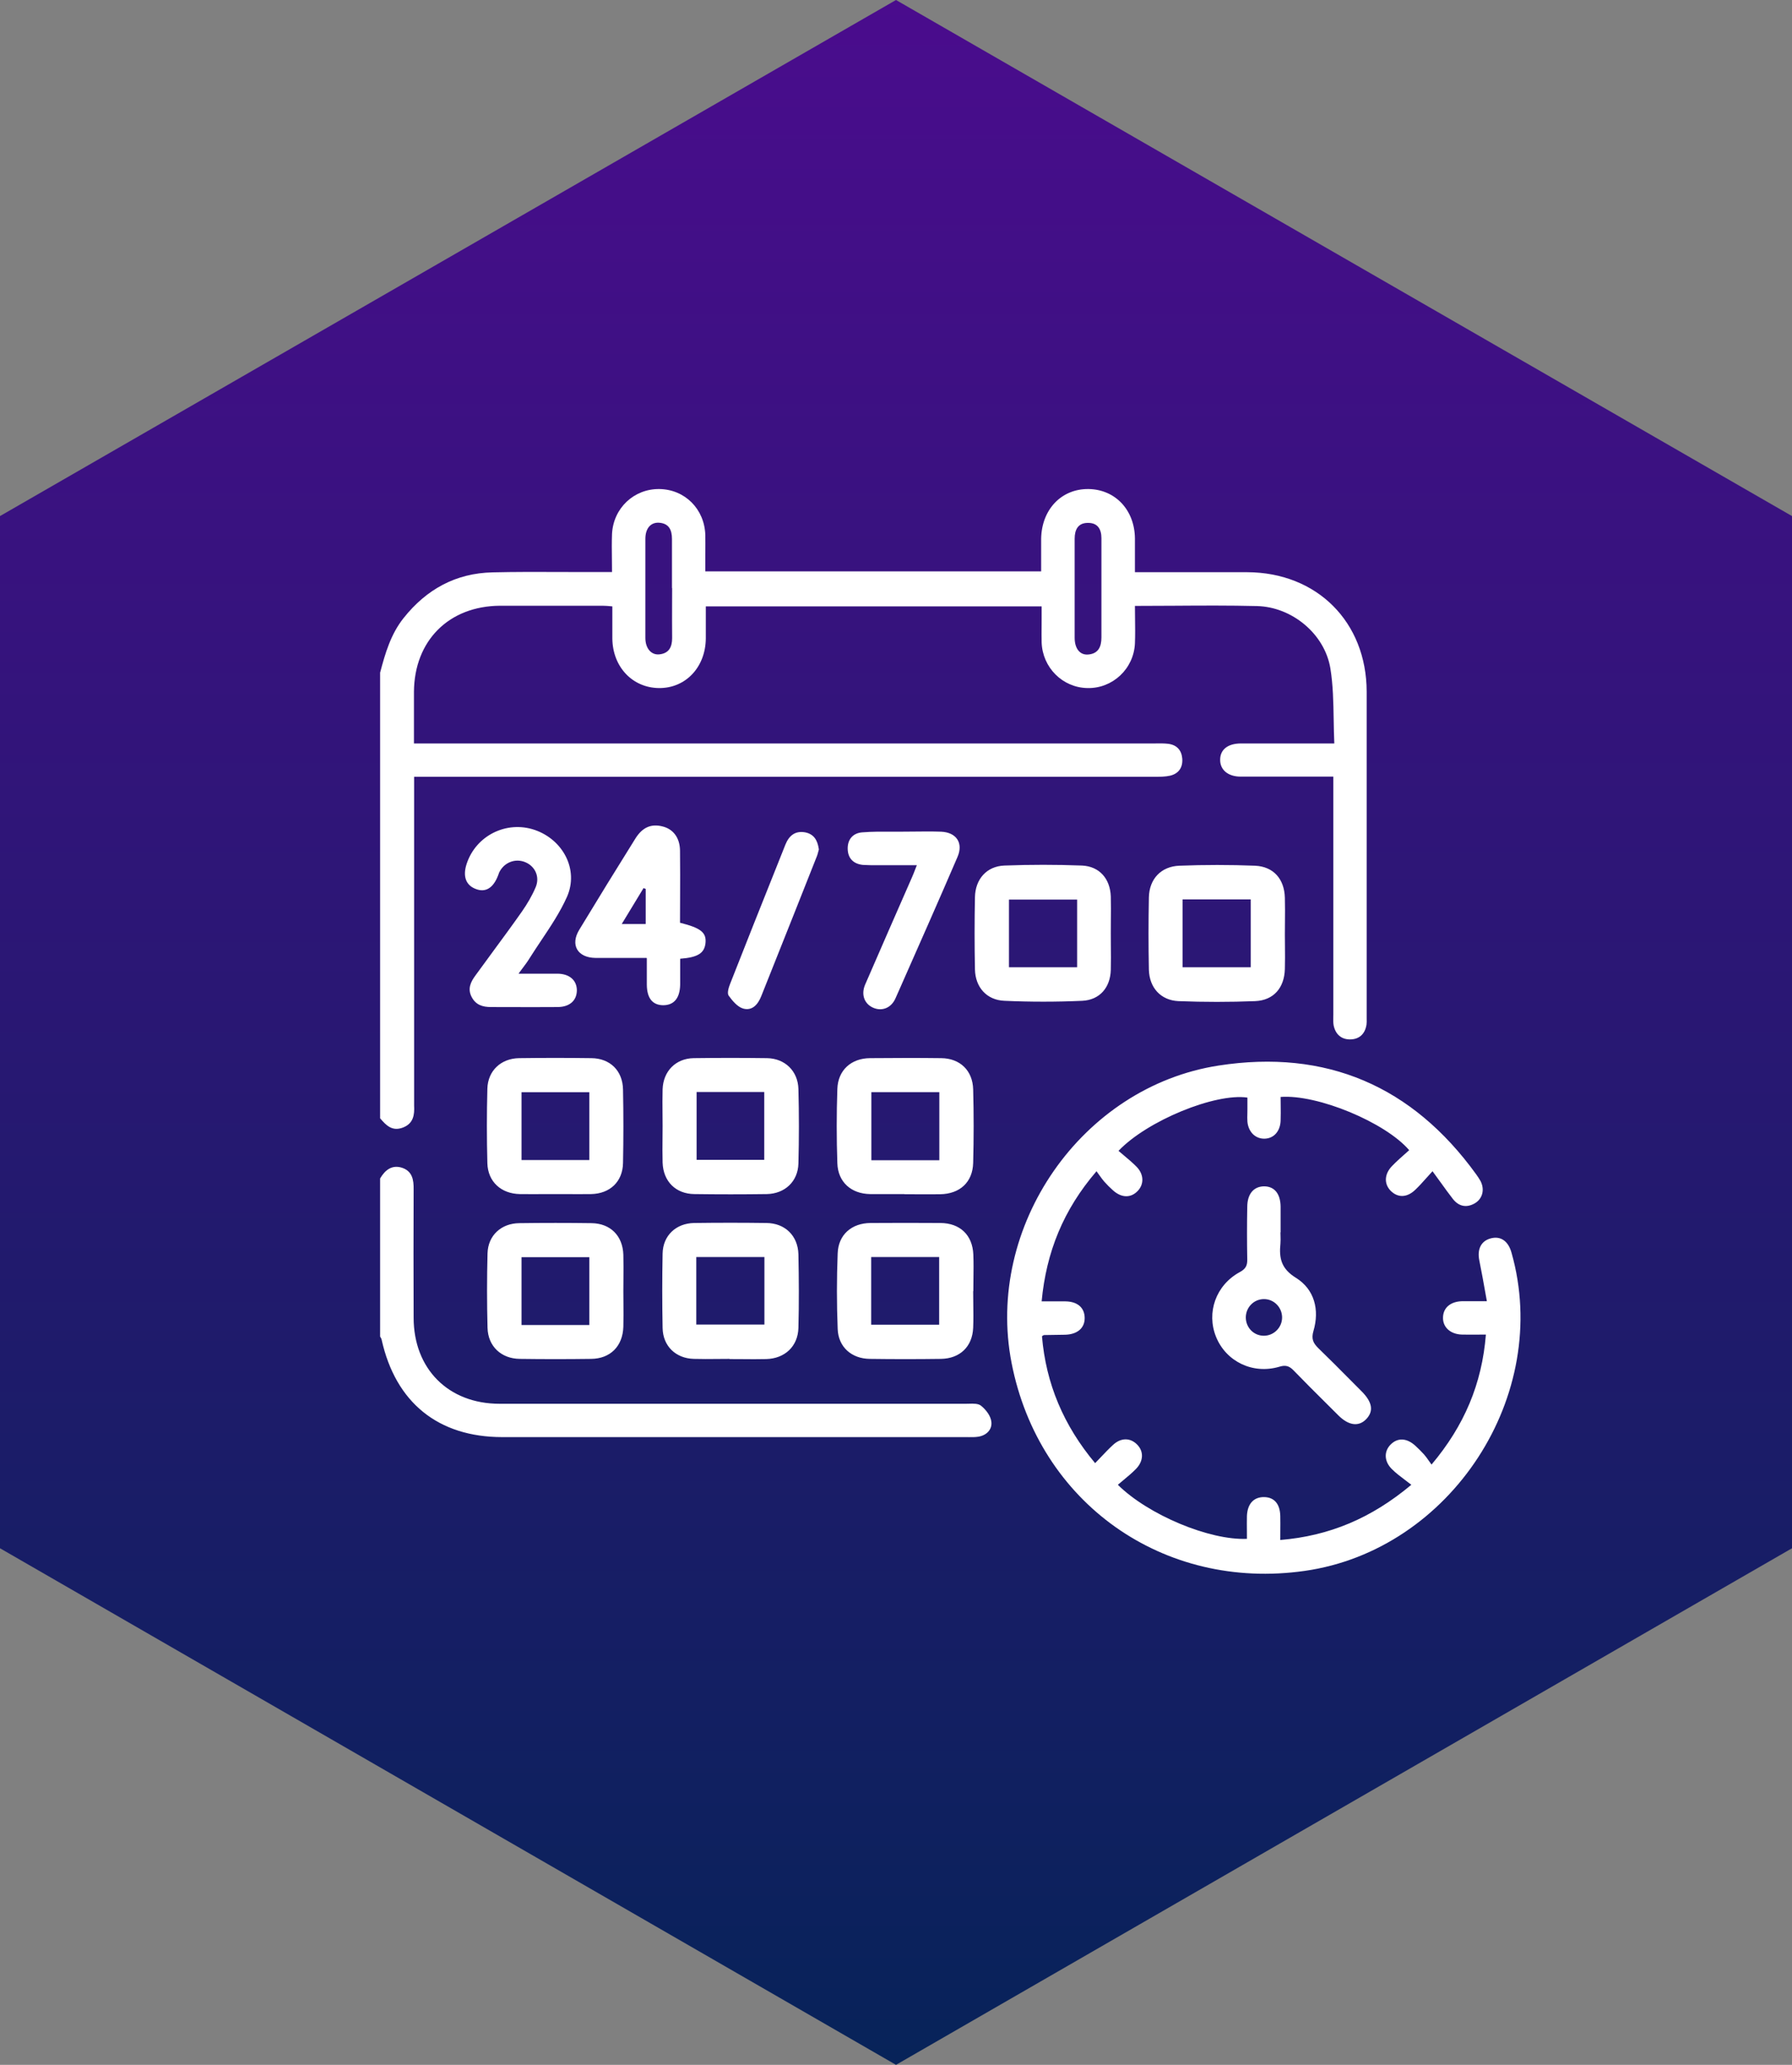
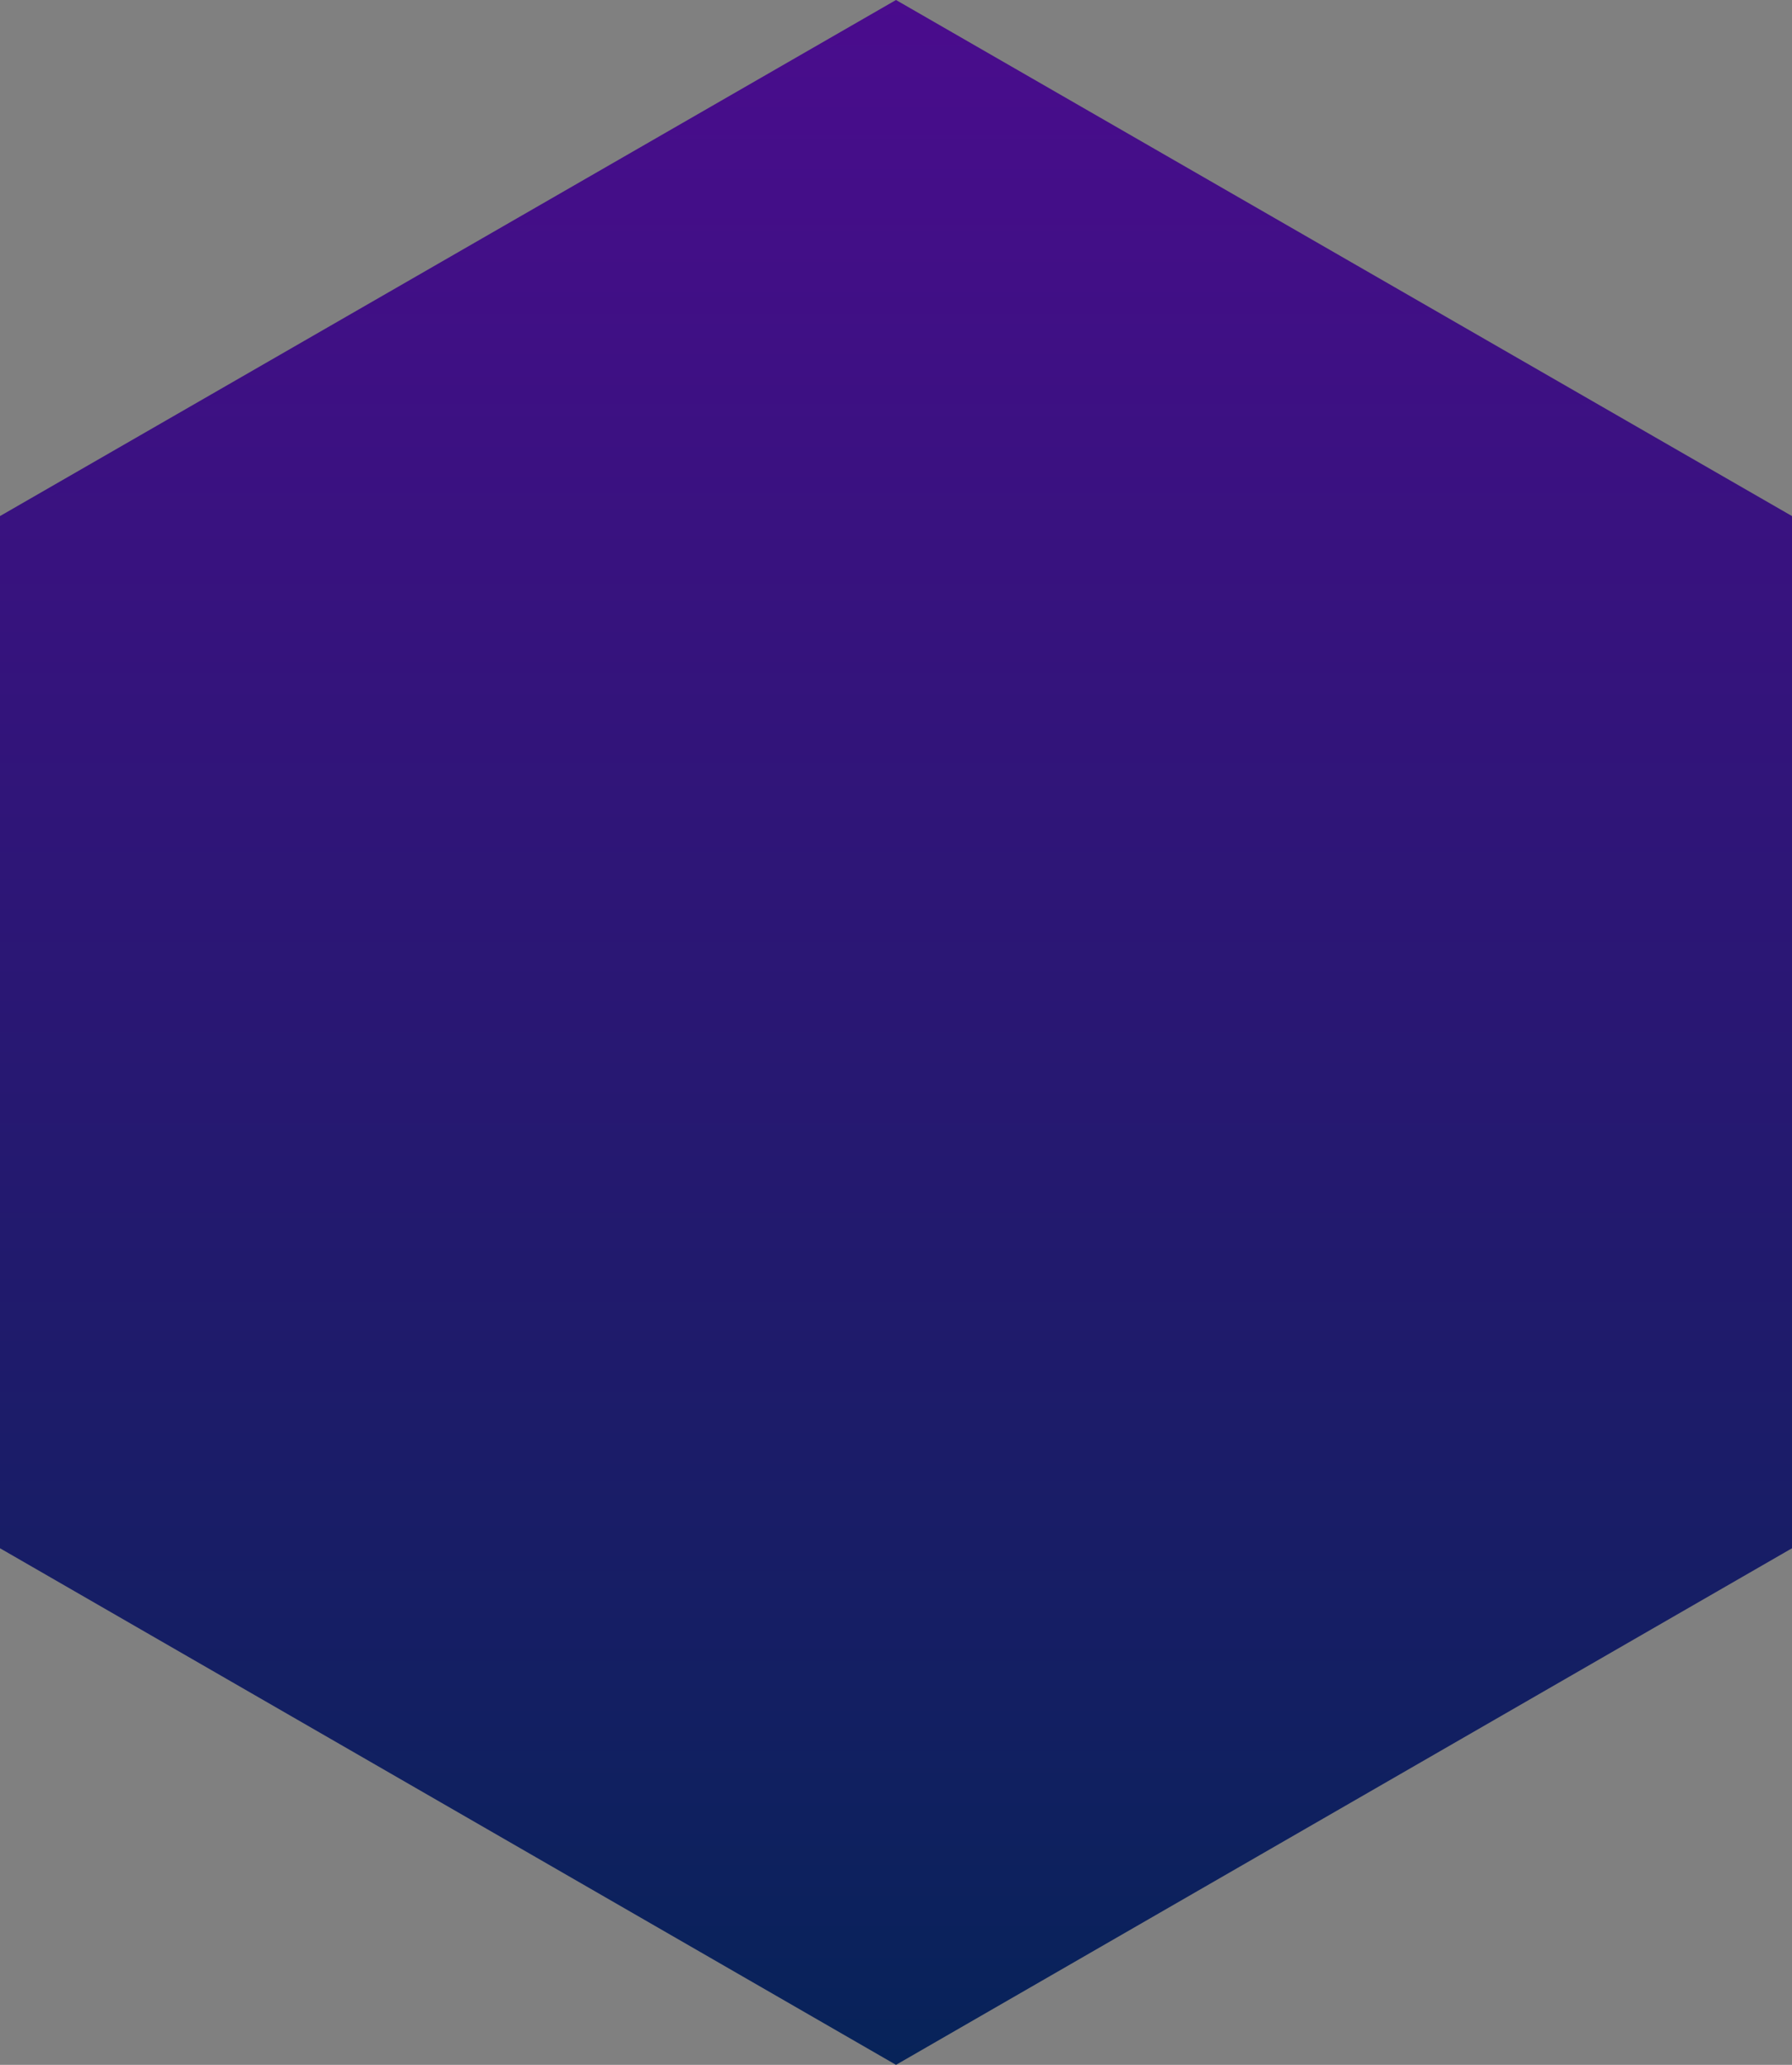
<svg xmlns="http://www.w3.org/2000/svg" width="66" height="76" viewBox="0 0 66 76" fill="none">
  <rect x="0" y="0" width="66" height="76" fill="#808080" stroke="none" />
  <path d="M66 56.986V18.995L33 0L0 18.995V56.986L33 76L66 56.986Z" fill="url(#paint0_linear_5017_30685)" />
-   <path fill-rule="evenodd" clip-rule="evenodd" d="M14.865 22.748C14.393 23.341 14.188 24.043 14 24.757V41.161C14.218 41.415 14.442 41.657 14.847 41.499C15.228 41.348 15.27 41.034 15.252 40.689V40.362V29.087V28.591H15.881H42.532C42.719 28.591 42.919 28.591 43.1 28.549C43.421 28.471 43.572 28.235 43.542 27.908C43.512 27.599 43.33 27.412 43.016 27.376C42.885 27.361 42.754 27.362 42.624 27.363H42.624C42.591 27.363 42.558 27.364 42.526 27.364H15.79H15.246V25.464C15.258 23.583 16.528 22.307 18.416 22.295H22.19C22.291 22.295 22.392 22.304 22.505 22.314L22.505 22.314L22.553 22.319V23.505C22.565 24.545 23.291 25.313 24.265 25.325C25.251 25.337 25.989 24.557 25.995 23.492V22.319H38.364V22.742C38.364 22.843 38.364 22.942 38.363 23.041V23.042V23.042V23.042V23.042V23.042V23.043V23.043V23.043V23.043V23.043V23.043V23.044V23.044V23.044V23.044V23.044V23.044V23.044V23.044V23.044V23.044V23.044V23.044V23.044V23.044V23.044V23.044V23.044C38.361 23.244 38.36 23.442 38.364 23.644C38.395 24.569 39.132 25.307 40.046 25.325C40.971 25.349 41.758 24.623 41.8 23.68C41.812 23.374 41.808 23.071 41.804 22.766V22.766V22.766V22.766V22.766V22.765V22.765V22.765V22.765V22.765V22.765V22.765V22.765V22.765V22.765C41.802 22.611 41.8 22.457 41.8 22.301C42.286 22.301 42.766 22.298 43.24 22.295H43.24H43.241H43.241H43.241H43.241H43.241H43.241H43.241H43.241H43.241H43.242H43.242H43.242H43.242C44.273 22.288 45.284 22.282 46.294 22.307C47.576 22.337 48.786 23.323 48.998 24.599C49.098 25.213 49.109 25.845 49.12 26.489V26.49C49.125 26.778 49.13 27.07 49.143 27.364H48.617H45.707C45.224 27.364 44.939 27.587 44.939 27.962C44.933 28.331 45.224 28.585 45.695 28.585H48.647H49.107V29.087V37.332C49.107 37.367 49.106 37.402 49.105 37.436V37.436C49.103 37.54 49.101 37.644 49.119 37.743C49.185 38.064 49.397 38.257 49.718 38.257C50.056 38.257 50.274 38.064 50.329 37.713C50.338 37.645 50.337 37.574 50.335 37.502V37.502V37.502V37.502V37.502V37.502V37.502V37.502V37.502V37.502V37.502V37.502V37.502V37.502V37.501L50.335 37.501C50.335 37.477 50.335 37.453 50.335 37.429V25.458C50.329 22.894 48.508 21.073 45.943 21.061H42.254H41.8V19.815C41.788 18.768 41.074 18.012 40.088 18C39.09 17.988 38.364 18.756 38.346 19.827V21.031H25.977V20.601C25.977 20.501 25.977 20.401 25.978 20.302V20.302V20.302V20.302V20.301V20.301V20.301V20.301V20.301V20.3V20.3V20.3V20.3V20.3V20.3C25.979 20.1 25.98 19.901 25.977 19.7C25.952 18.738 25.226 18.012 24.283 18C23.351 17.988 22.589 18.702 22.541 19.651C22.529 19.956 22.533 20.261 22.537 20.573C22.539 20.731 22.541 20.892 22.541 21.055H22.033C21.568 21.057 21.104 21.055 20.641 21.053C19.807 21.05 18.973 21.047 18.137 21.067C16.788 21.097 15.706 21.69 14.865 22.748ZM24.749 19.839V21.642H24.755C24.755 21.847 24.754 22.053 24.753 22.258C24.752 22.667 24.751 23.075 24.755 23.486C24.755 23.819 24.634 24.049 24.283 24.085C23.986 24.115 23.769 23.867 23.769 23.48V19.833C23.769 19.446 23.968 19.216 24.283 19.24C24.64 19.27 24.749 19.506 24.749 19.839ZM40.566 19.809V21.654V21.66V23.462C40.566 23.807 40.451 24.061 40.076 24.091C39.774 24.115 39.58 23.873 39.58 23.474V19.827C39.58 19.494 39.707 19.246 40.064 19.246C40.427 19.24 40.566 19.476 40.566 19.809ZM14.81 42.982C14.435 42.861 14.181 43.066 14 43.375V49.194C14.006 49.206 14.013 49.218 14.021 49.23L14.021 49.23C14.036 49.254 14.05 49.278 14.054 49.303C14.569 51.625 16.141 52.895 18.5 52.895H35.6C35.628 52.895 35.656 52.896 35.684 52.896H35.684C35.795 52.897 35.905 52.898 36.011 52.883C36.326 52.841 36.544 52.623 36.513 52.339C36.495 52.121 36.314 51.885 36.132 51.74C36.028 51.656 35.847 51.661 35.682 51.666C35.645 51.667 35.61 51.668 35.576 51.668H18.397C16.516 51.668 15.234 50.385 15.234 48.498C15.228 46.925 15.228 45.353 15.234 43.78C15.24 43.423 15.185 43.109 14.81 42.982ZM40.551 53.627L40.551 53.627L40.551 53.627C40.7 53.47 40.841 53.322 40.989 53.186C41.28 52.914 41.618 52.914 41.867 53.156C42.127 53.404 42.127 53.767 41.842 54.063C41.7 54.209 41.541 54.341 41.383 54.472C41.312 54.531 41.24 54.59 41.171 54.65C42.296 55.763 44.558 56.7 45.925 56.64C45.925 56.547 45.925 56.454 45.924 56.361V56.36V56.36V56.36V56.36V56.36V56.36V56.36V56.36V56.359V56.359V56.359V56.359V56.359C45.922 56.172 45.921 55.984 45.925 55.799C45.943 55.345 46.179 55.097 46.56 55.103C46.929 55.109 47.141 55.351 47.153 55.793C47.157 55.98 47.156 56.166 47.154 56.363V56.363V56.364V56.364V56.364V56.364V56.364V56.364V56.364V56.364V56.364V56.364V56.364V56.364V56.364V56.364V56.365V56.365C47.154 56.467 47.153 56.572 47.153 56.682C48.962 56.531 50.504 55.884 51.98 54.65C51.905 54.591 51.831 54.535 51.757 54.48L51.757 54.48L51.757 54.48L51.757 54.48L51.757 54.48L51.757 54.48L51.757 54.48L51.757 54.48C51.581 54.347 51.411 54.22 51.266 54.075C50.97 53.785 50.97 53.416 51.218 53.168C51.478 52.908 51.81 52.926 52.125 53.21L52.125 53.21C52.234 53.313 52.343 53.416 52.446 53.531C52.508 53.601 52.561 53.676 52.625 53.767C52.655 53.81 52.687 53.856 52.724 53.906C53.928 52.478 54.581 50.936 54.726 49.121C54.617 49.121 54.512 49.122 54.41 49.123H54.41H54.41H54.41H54.409H54.409H54.409H54.409H54.408H54.408H54.408H54.408H54.408H54.408H54.407H54.407H54.407H54.407H54.407H54.407H54.407H54.407H54.407H54.407H54.407C54.21 49.124 54.025 49.125 53.843 49.121C53.413 49.109 53.129 48.843 53.147 48.48C53.159 48.129 53.426 47.905 53.849 47.893H54.762L54.719 47.653C54.64 47.209 54.566 46.799 54.484 46.393C54.399 45.976 54.551 45.679 54.895 45.583C55.264 45.48 55.549 45.673 55.67 46.109C57.158 51.347 53.444 57.051 48.054 57.819C42.846 58.563 38.261 55.315 37.257 50.167C36.277 45.147 39.828 40 44.885 39.219C48.841 38.608 52.016 39.969 54.369 43.224L54.369 43.224C54.424 43.302 54.478 43.381 54.526 43.466C54.69 43.78 54.605 44.119 54.321 44.288C54.018 44.464 53.734 44.409 53.516 44.137C53.365 43.944 53.22 43.743 53.062 43.523L53.061 43.523L53.061 43.523L53.061 43.522C52.967 43.392 52.868 43.255 52.76 43.109C52.679 43.196 52.604 43.28 52.531 43.362L52.531 43.362C52.393 43.517 52.264 43.661 52.125 43.792C51.817 44.089 51.478 44.089 51.218 43.828C50.97 43.574 50.982 43.212 51.272 42.915C51.445 42.737 51.631 42.573 51.815 42.411L51.901 42.334C51.024 41.312 48.526 40.272 47.165 40.375C47.165 40.471 47.166 40.568 47.168 40.666V40.666V40.666V40.666V40.666V40.666V40.666V40.666V40.666V40.666V40.666V40.667V40.667V40.667C47.17 40.863 47.173 41.06 47.165 41.258C47.147 41.645 46.911 41.905 46.572 41.911C46.24 41.917 45.98 41.669 45.943 41.288C45.935 41.187 45.938 41.086 45.941 40.986C45.942 40.935 45.943 40.885 45.943 40.834V40.399C44.764 40.224 42.254 41.246 41.195 42.359C41.258 42.413 41.322 42.467 41.386 42.521L41.386 42.521C41.552 42.659 41.718 42.799 41.867 42.951C42.133 43.23 42.139 43.587 41.903 43.834C41.649 44.101 41.304 44.095 40.989 43.81C40.874 43.708 40.772 43.605 40.669 43.49C40.609 43.422 40.557 43.349 40.495 43.261L40.495 43.261L40.495 43.261L40.494 43.261C40.462 43.215 40.426 43.165 40.385 43.109C39.163 44.53 38.534 46.085 38.364 47.899H39.241C39.689 47.905 39.949 48.135 39.949 48.516C39.949 48.885 39.677 49.115 39.229 49.127C39.099 49.13 38.969 49.132 38.839 49.133C38.709 49.135 38.579 49.136 38.449 49.139C38.441 49.139 38.433 49.145 38.414 49.157L38.399 49.167C38.393 49.171 38.385 49.176 38.376 49.182C38.522 50.924 39.169 52.466 40.342 53.863L40.336 53.851C40.41 53.775 40.481 53.701 40.549 53.629L40.551 53.627L40.551 53.627ZM47.162 45.497V45.497V45.497V45.497V45.497V45.497V45.497V45.496V45.496V45.496V45.496C47.16 45.451 47.159 45.405 47.159 45.359H47.165V44.415C47.159 43.931 46.935 43.665 46.554 43.665C46.173 43.671 45.937 43.944 45.937 44.428C45.925 45.069 45.925 45.71 45.937 46.351C45.943 46.581 45.877 46.708 45.659 46.823C44.782 47.301 44.425 48.311 44.788 49.206C45.157 50.113 46.137 50.591 47.111 50.307C47.34 50.234 47.48 50.27 47.643 50.44C48.027 50.837 48.421 51.229 48.815 51.62C48.973 51.777 49.131 51.934 49.288 52.091C49.669 52.472 50.038 52.521 50.316 52.236C50.601 51.94 50.546 51.607 50.147 51.208C49.995 51.056 49.843 50.903 49.692 50.751L49.691 50.751L49.691 50.75C49.313 50.369 48.935 49.989 48.55 49.617C48.363 49.43 48.29 49.279 48.375 48.988C48.605 48.208 48.411 47.458 47.734 47.035C47.183 46.696 47.105 46.309 47.159 45.77C47.167 45.678 47.164 45.588 47.162 45.497V45.497ZM45.883 48.486C45.889 48.111 46.185 47.815 46.554 47.815C46.923 47.815 47.22 48.123 47.22 48.492C47.22 48.861 46.917 49.164 46.548 49.164C46.173 49.164 45.883 48.861 45.883 48.486ZM20.457 43.95C20.313 43.95 20.169 43.95 20.025 43.951C19.734 43.952 19.442 43.954 19.148 43.95C18.458 43.938 17.968 43.496 17.95 42.812C17.926 41.899 17.926 40.986 17.95 40.072C17.968 39.407 18.452 38.959 19.117 38.947C20.006 38.935 20.89 38.935 21.779 38.947C22.468 38.953 22.934 39.407 22.946 40.103C22.964 41.004 22.964 41.905 22.946 42.806C22.934 43.496 22.462 43.938 21.767 43.95C21.477 43.954 21.187 43.952 20.895 43.951C20.75 43.95 20.604 43.95 20.457 43.95ZM21.706 40.2H19.208V42.698H21.706V40.2ZM22.961 47.959L22.961 47.959V47.959V47.959V47.959V47.959V47.959V47.959V47.959V47.959C22.959 47.815 22.958 47.671 22.958 47.527C22.958 47.379 22.959 47.231 22.961 47.082V47.082V47.082V47.082V47.082V47.082V47.082V47.082V47.082V47.082V47.082C22.963 46.781 22.966 46.48 22.958 46.181C22.934 45.48 22.48 45.032 21.791 45.02C20.902 45.008 20.018 45.008 19.129 45.02C18.464 45.026 17.974 45.468 17.956 46.133C17.932 47.046 17.932 47.96 17.956 48.873C17.974 49.557 18.464 50.01 19.148 50.016C20.018 50.028 20.895 50.028 21.767 50.016C22.48 50.01 22.934 49.55 22.958 48.837C22.966 48.542 22.963 48.25 22.961 47.959V47.959V47.959V47.959V47.959V47.959V47.959V47.959V47.959V47.959V47.959ZM19.208 46.272H21.706V48.77H19.208V46.272ZM40.913 34.799V34.799C40.916 35.099 40.919 35.401 40.911 35.699C40.893 36.346 40.505 36.806 39.858 36.836C38.909 36.879 37.947 36.879 36.997 36.836C36.338 36.812 35.921 36.334 35.908 35.681C35.89 34.792 35.89 33.909 35.908 33.02C35.921 32.36 36.338 31.883 36.991 31.858C37.947 31.822 38.903 31.822 39.852 31.858C40.499 31.889 40.887 32.348 40.911 32.995C40.919 33.294 40.916 33.595 40.913 33.896V33.896V33.896V33.896V33.896V33.896V33.896V33.896V33.896V33.896C40.912 34.046 40.911 34.195 40.911 34.344V34.35C40.911 34.499 40.912 34.649 40.913 34.799V34.799V34.799V34.799V34.799V34.799V34.799V34.799V34.799ZM39.671 33.11H37.16V35.602H39.671V33.11ZM35.846 47.973L35.846 47.972C35.844 47.823 35.842 47.673 35.842 47.524H35.848C35.848 47.375 35.85 47.226 35.852 47.076L35.852 47.076C35.856 46.775 35.86 46.474 35.848 46.175C35.818 45.456 35.358 45.02 34.638 45.014C33.779 45.008 32.92 45.008 32.062 45.014C31.366 45.02 30.876 45.444 30.852 46.133C30.815 47.059 30.815 47.99 30.852 48.915C30.876 49.581 31.366 50.01 32.037 50.016C32.908 50.028 33.785 50.028 34.656 50.016C35.352 50.004 35.812 49.569 35.842 48.873C35.854 48.575 35.85 48.273 35.846 47.973ZM32.086 46.266H34.59V48.758H32.086V46.266ZM47.322 34.393C47.322 34.534 47.324 34.675 47.325 34.816C47.328 35.098 47.33 35.38 47.322 35.663C47.304 36.358 46.911 36.818 46.228 36.848C45.29 36.885 44.346 36.885 43.403 36.848C42.749 36.818 42.332 36.352 42.314 35.693C42.296 34.804 42.296 33.921 42.314 33.032C42.326 32.354 42.762 31.888 43.439 31.864C44.364 31.828 45.296 31.828 46.221 31.864C46.905 31.894 47.304 32.354 47.322 33.044C47.33 33.342 47.328 33.643 47.325 33.944V33.944C47.324 34.094 47.322 34.244 47.322 34.393ZM43.554 35.602H46.064V33.104H43.554V35.602ZM32.043 43.95H33.313V43.956C33.461 43.956 33.608 43.956 33.755 43.957H33.755H33.755H33.755H33.755H33.755H33.755C34.047 43.958 34.336 43.96 34.626 43.956C35.352 43.944 35.824 43.514 35.842 42.8C35.866 41.899 35.866 40.998 35.842 40.097C35.824 39.401 35.358 38.953 34.662 38.947C33.791 38.935 32.914 38.941 32.043 38.947C31.348 38.953 30.864 39.389 30.84 40.078C30.809 40.992 30.809 41.905 30.84 42.819C30.864 43.508 31.348 43.938 32.043 43.95ZM34.596 40.199V42.704H32.092V40.199H34.596ZM26.866 50.016C26.721 50.016 26.576 50.018 26.431 50.019H26.43C26.139 50.022 25.848 50.025 25.553 50.016C24.888 49.998 24.416 49.545 24.404 48.879C24.386 47.966 24.386 47.053 24.404 46.139C24.416 45.48 24.894 45.026 25.565 45.014C26.454 45.002 27.337 45.002 28.227 45.014C28.91 45.02 29.388 45.48 29.406 46.169C29.424 47.071 29.43 47.972 29.406 48.873C29.388 49.557 28.904 50.004 28.221 50.023C27.922 50.031 27.621 50.028 27.32 50.025C27.17 50.024 27.021 50.023 26.872 50.023L26.866 50.016ZM25.644 48.752H28.154V46.266H25.644V48.752ZM24.401 40.991C24.402 41.141 24.404 41.291 24.404 41.44V41.446C24.404 41.594 24.402 41.744 24.401 41.894C24.398 42.194 24.396 42.496 24.404 42.794C24.428 43.484 24.888 43.944 25.577 43.95C26.466 43.962 27.349 43.962 28.239 43.95C28.904 43.938 29.388 43.49 29.406 42.825C29.43 41.911 29.43 40.998 29.406 40.084C29.388 39.419 28.91 38.959 28.251 38.947C27.349 38.935 26.448 38.935 25.547 38.947C24.888 38.959 24.428 39.425 24.404 40.091C24.396 40.389 24.398 40.691 24.401 40.991ZM25.656 42.691V40.193H28.148V42.691H25.656ZM23.811 35.258H21.936C21.271 35.251 20.992 34.78 21.337 34.217C22.015 33.098 22.704 31.979 23.4 30.866C23.66 30.449 23.986 30.31 24.404 30.419C24.791 30.515 25.039 30.83 25.045 31.308C25.053 31.901 25.05 32.491 25.048 33.08V33.08C25.046 33.375 25.045 33.669 25.045 33.963C25.819 34.157 26.025 34.326 25.983 34.719C25.94 35.082 25.704 35.239 25.051 35.288V36.243C25.039 36.739 24.827 36.993 24.434 36.999C24.041 36.999 23.829 36.752 23.823 36.249V35.27L23.811 35.258ZM23.781 32.717C23.781 32.717 23.726 32.699 23.702 32.687C23.442 33.116 23.182 33.546 22.898 34.011H23.781V32.717ZM20.52 35.838H19.105V35.826C19.15 35.765 19.192 35.709 19.232 35.656L19.232 35.656L19.232 35.656C19.341 35.511 19.429 35.394 19.504 35.27C19.642 35.051 19.786 34.836 19.93 34.62C20.28 34.096 20.631 33.573 20.883 33.007C21.325 32.003 20.732 30.902 19.692 30.546C18.657 30.195 17.532 30.751 17.188 31.792C17.036 32.251 17.157 32.578 17.514 32.717C17.877 32.862 18.162 32.693 18.343 32.227C18.352 32.209 18.358 32.189 18.364 32.17C18.37 32.15 18.376 32.13 18.385 32.112C18.567 31.737 18.984 31.58 19.353 31.737C19.71 31.888 19.891 32.276 19.728 32.657C19.595 32.971 19.42 33.267 19.226 33.546C18.883 34.035 18.528 34.517 18.173 34.999L18.173 34.999L18.173 34.999C17.952 35.298 17.732 35.598 17.514 35.899C17.339 36.135 17.212 36.389 17.369 36.691C17.52 36.987 17.774 37.066 18.083 37.066C18.357 37.066 18.632 37.067 18.906 37.068H18.906H18.906C19.454 37.069 20.001 37.07 20.545 37.066C20.992 37.06 21.246 36.818 21.246 36.443C21.24 36.074 20.968 35.838 20.52 35.838ZM33.767 31.846H32.309H32.309C32.134 31.846 31.953 31.846 31.777 31.834C31.432 31.797 31.227 31.592 31.221 31.241C31.215 30.89 31.42 30.66 31.759 30.636C32.117 30.607 32.479 30.609 32.839 30.611H32.839C32.929 30.611 33.019 30.612 33.108 30.612C33.282 30.612 33.455 30.61 33.629 30.608H33.629H33.629C33.975 30.604 34.32 30.6 34.662 30.612C35.225 30.636 35.485 31.029 35.267 31.537C34.594 33.101 33.906 34.655 33.217 36.212L33.217 36.213L32.981 36.745C32.824 37.102 32.485 37.229 32.17 37.096C31.838 36.957 31.705 36.612 31.862 36.243C32.436 34.919 33.017 33.594 33.598 32.27L33.598 32.27L33.598 32.269C33.633 32.192 33.662 32.115 33.698 32.022L33.698 32.022L33.698 32.022C33.719 31.969 33.741 31.912 33.767 31.846ZM30.143 31.325C30.15 31.299 30.156 31.275 30.162 31.253L30.156 31.247C30.108 30.909 29.963 30.697 29.654 30.636C29.285 30.57 29.061 30.757 28.928 31.084C28.831 31.328 28.733 31.573 28.636 31.817C28.05 33.283 27.465 34.746 26.89 36.213C26.835 36.352 26.775 36.552 26.835 36.643C26.974 36.836 27.162 37.06 27.368 37.121C27.706 37.217 27.918 36.969 28.039 36.661C28.189 36.284 28.34 35.907 28.49 35.53C29.017 34.209 29.543 32.89 30.065 31.568C30.102 31.487 30.124 31.399 30.143 31.325Z" fill="white" />
  <defs>
    <linearGradient id="paint0_linear_5017_30685" x1="33" y1="0" x2="33" y2="76" gradientUnits="userSpaceOnUse">
      <stop stop-color="#4A0C8D" />
      <stop offset="1" stop-color="#072359" />
    </linearGradient>
  </defs>
</svg>